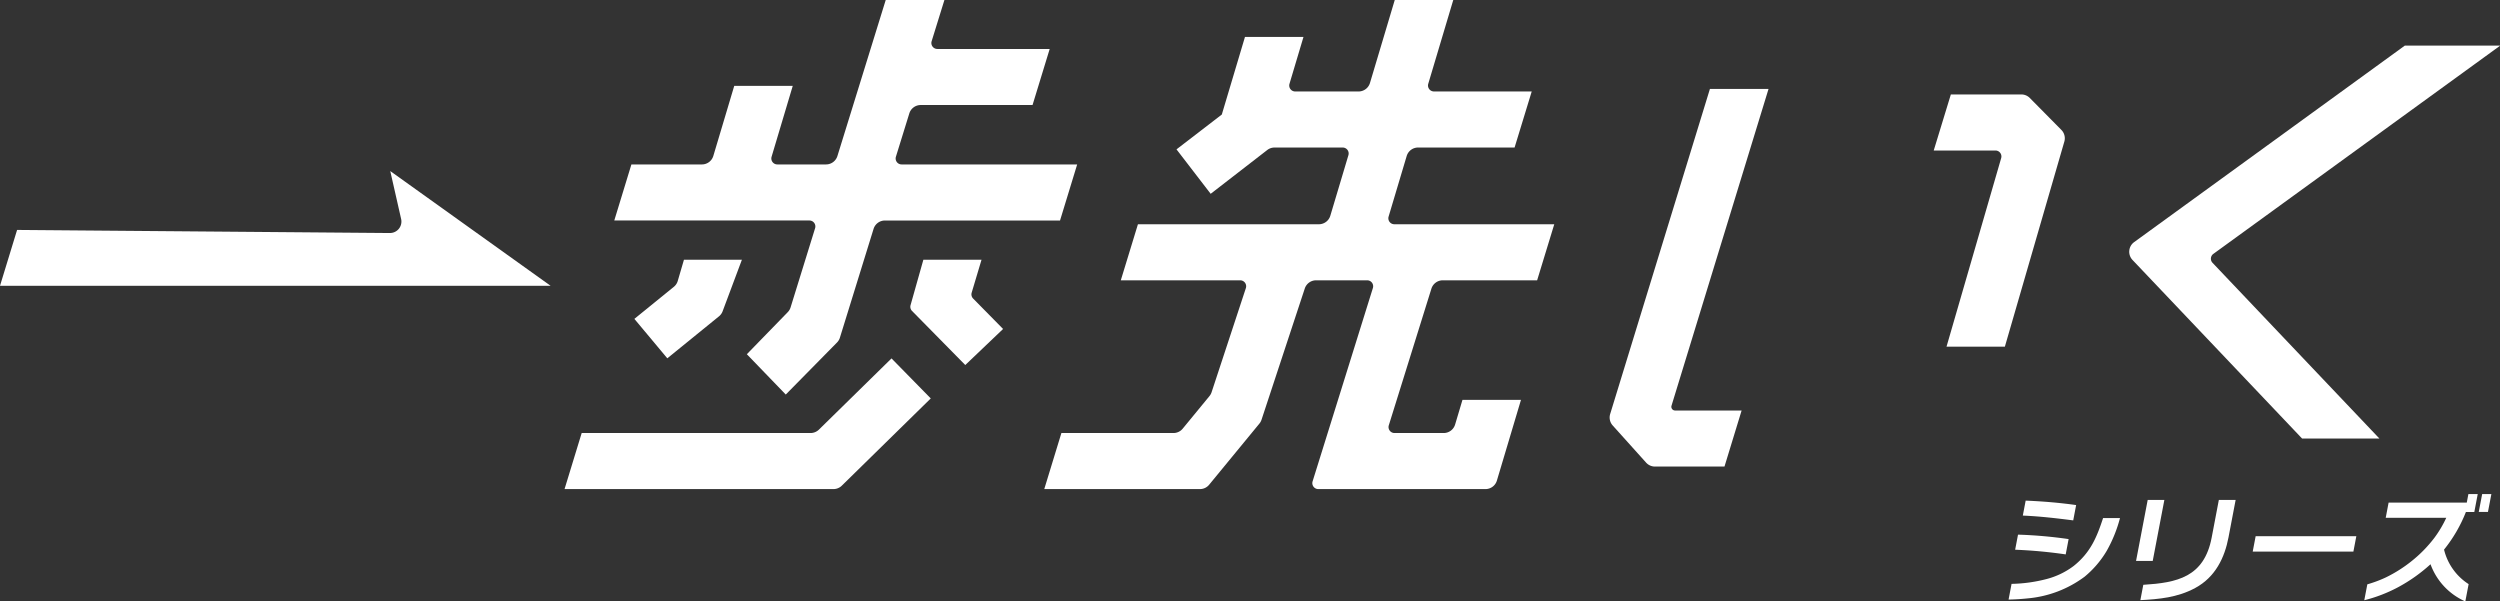
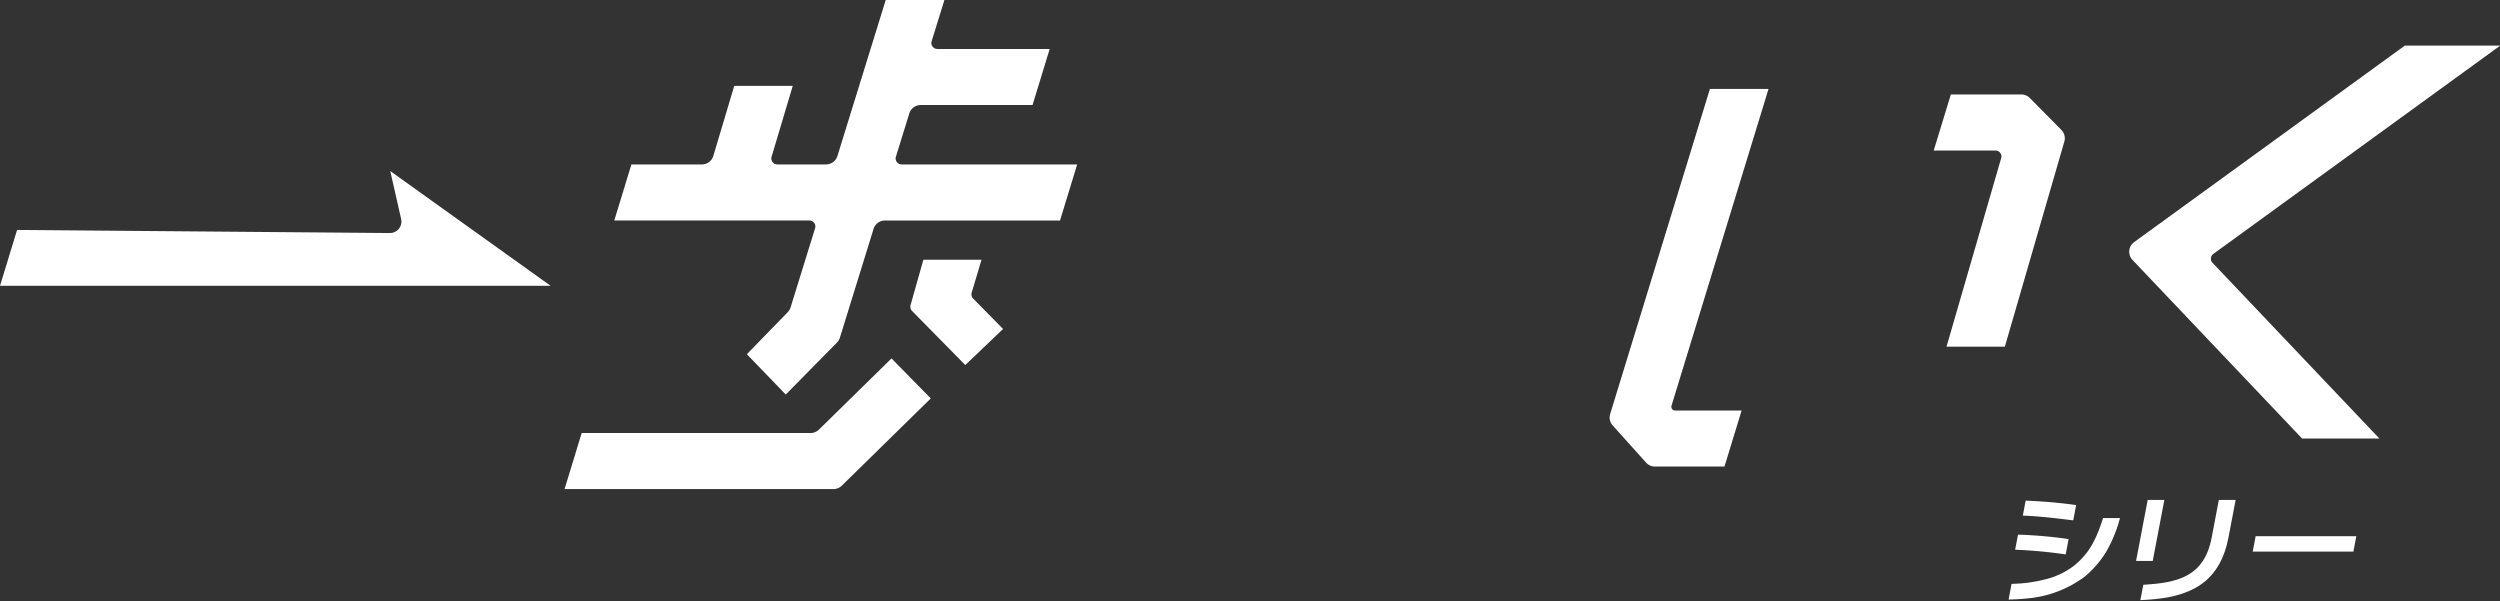
<svg xmlns="http://www.w3.org/2000/svg" width="557.963" height="134.228" viewBox="0 0 557.963 134.228">
  <rect x="0" y="0" width="557.963" height="134.228" fill="#333333" stroke="none" />
  <defs>
    <clipPath id="a">
      <rect width="557.963" height="134.228" fill="none" />
    </clipPath>
  </defs>
  <g transform="translate(-383.173 -105.396)">
    <g transform="translate(-73.827 -796.604)">
      <g transform="translate(457 902)">
        <g clip-path="url(#a)">
          <path d="M413.63,108.831a21.9,21.9,0,0,1-4.955,5.792,24.921,24.921,0,0,1-12.689,4.827c-1.46.157-2.831.235-4.267.262l.666-3.5a33.325,33.325,0,0,0,7.781-1.069,17.23,17.23,0,0,0,6.076-2.922c3.806-3.027,5.2-6.523,6.571-10.7h3.775a30.554,30.554,0,0,1-2.957,7.306m-20.445-.236.641-3.366a100.226,100.226,0,0,1,11.293.992l-.65,3.418a106.757,106.757,0,0,0-11.284-1.045m1.713-7.618.635-3.341c3.8.158,7.567.469,11.265.993l-.65,3.418c-3.711-.47-7.453-.916-11.251-1.071" transform="translate(56.564 14.099)" fill="#fff" />
          <path d="M416.58,111.119l2.6-13.62H422.9l-2.6,13.62Zm1.616,5.323c7.484-.469,13.573-1.67,15.262-10.54l1.6-8.4h3.749l-1.592,8.35c-.853,4.487-2.911,8.871-7.435,11.3-3.922,2.139-8.16,2.5-12.235,2.713Z" transform="translate(60.154 14.079)" fill="#fff" />
          <path d="M439.333,108.012l.657-3.445h22.47l-.657,3.445Z" transform="translate(63.439 15.1)" fill="#fff" />
-           <path d="M475.876,112.015a36.079,36.079,0,0,1-7.31,5.167,33.076,33.076,0,0,1-7.475,2.87l.679-3.55a27.434,27.434,0,0,0,4.176-1.566,30.474,30.474,0,0,0,5.684-3.6,29.3,29.3,0,0,0,5.111-5.22,25.075,25.075,0,0,0,2.645-4.461H465.874l.645-3.392h17.445l.363-1.905h2.084l-.761,3.993h-1.876a32.09,32.09,0,0,1-4.881,8.4,12.7,12.7,0,0,0,5.486,7.7l-.737,3.861a14.435,14.435,0,0,1-7.767-8.3m10.764-11.663.761-3.993h2.055l-.761,3.993Z" transform="translate(66.581 13.914)" fill="#fff" />
          <path d="M476.766,8.889,416.349,52.75a2.66,2.66,0,0,0-.366,3.985l37.85,39.858h17.255L433.843,57.371a1.33,1.33,0,0,1,.183-1.992L498,8.932l-.031-.043Z" transform="translate(59.962 1.284)" fill="#fff" />
          <path d="M343.372,89.117H328.528a.833.833,0,0,1-.8-1.077l21.654-70.7H336.3L314.036,89.9a2.66,2.66,0,0,0,.567,2.559l7.453,8.288a2.661,2.661,0,0,0,1.979.881h15.513Z" transform="translate(45.33 2.503)" fill="#fff" />
          <path d="M377.121,30.93H390.9a1.33,1.33,0,0,1,1.277,1.7l-12.2,42.084H393l13.273-45.77a2.659,2.659,0,0,0-.663-2.61l-7.043-7.126a2.659,2.659,0,0,0-1.892-.79h-15.73Z" transform="translate(54.456 2.66)" fill="#fff" />
          <path d="M87.1,33.361l2.427,10.7a2.563,2.563,0,0,1-2.521,3.13L3.814,46.5,0,58.972H122.889Z" transform="translate(0 4.817)" fill="#fff" />
-           <path d="M292.6,62.561h21.058l3.824-12.512h-35.7a1.331,1.331,0,0,1-1.275-1.711l4.035-13.513a2.661,2.661,0,0,1,2.549-1.9h21.534l3.826-12.513h-21.82a1.33,1.33,0,0,1-1.275-1.71L294.939,0H281.88l-5.53,18.515a2.658,2.658,0,0,1-2.549,1.9h-14.14a1.33,1.33,0,0,1-1.275-1.71L261.509,8.25H248.45l-5.168,17.311-10.111,7.774,7.627,9.92,12.623-9.772a2.664,2.664,0,0,1,1.629-.556h15.214a1.329,1.329,0,0,1,1.274,1.71L267.5,48.149a2.661,2.661,0,0,1-2.55,1.9H224.562l-3.825,12.512h26.65a1.331,1.331,0,0,1,1.263,1.746L241,87.541a2.673,2.673,0,0,1-.471.857l-5.98,7.275a2.656,2.656,0,0,1-2.054.972H207.481l-3.826,12.512H238.4a2.658,2.658,0,0,0,2.054-.97l11.221-13.652a2.617,2.617,0,0,0,.471-.857L261.8,64.388a2.66,2.66,0,0,1,2.526-1.828h11.406A1.33,1.33,0,0,1,277,64.287l-13.455,43.144a1.33,1.33,0,0,0,1.27,1.726h37.312a2.66,2.66,0,0,0,2.55-1.9l5.376-18.012H296.993l-1.641,5.5a2.66,2.66,0,0,1-2.549,1.9H281.822a1.329,1.329,0,0,1-1.269-1.726l9.507-30.49a2.66,2.66,0,0,1,2.539-1.868" transform="translate(29.408)" fill="#fff" />
          <path d="M193.428,50.65h-12.98l-2.862,10.143a1.329,1.329,0,0,0,.332,1.294L189.8,74.155l8.438-8.047-6.683-6.787a1.329,1.329,0,0,1-.327-1.314Z" transform="translate(25.636 7.314)" fill="#fff" />
-           <path d="M147.718,50.65H134.785L133.4,55.384a2.652,2.652,0,0,1-.877,1.319l-8.805,7.152,7.352,8.8L142.6,63.288a2.664,2.664,0,0,0,.815-1.134Z" transform="translate(17.865 7.314)" fill="#fff" />
          <path d="M165,86.551H113.926L110.1,99.063h60.017a2.657,2.657,0,0,0,1.862-.76l19.856-19.472L183.074,69.9l-16.2,15.889a2.675,2.675,0,0,1-1.871.764" transform="translate(15.898 10.093)" fill="#fff" />
          <path d="M182.656,34.976l2.99-9.66a2.659,2.659,0,0,1,2.541-1.875H213.15l3.826-12.512H191.9a1.331,1.331,0,0,1-1.271-1.723L193.482,0h-13.1L169.6,34.826a2.661,2.661,0,0,1-2.542,1.873H156.183a1.331,1.331,0,0,1-1.275-1.711l4.726-15.828H146.576L141.907,34.8a2.661,2.661,0,0,1-2.55,1.9H123.622L119.8,49.211h43.551a1.33,1.33,0,0,1,1.27,1.723L159.151,68.6a2.654,2.654,0,0,1-.634,1.068l-9.13,9.388,8.687,9,11.437-11.616a2.654,2.654,0,0,0,.645-1.08l7.513-24.274a2.662,2.662,0,0,1,2.542-1.873h39.074L223.111,36.7H183.926a1.33,1.33,0,0,1-1.27-1.723" transform="translate(17.298)" fill="#fff" />
        </g>
      </g>
    </g>
  </g>
</svg>